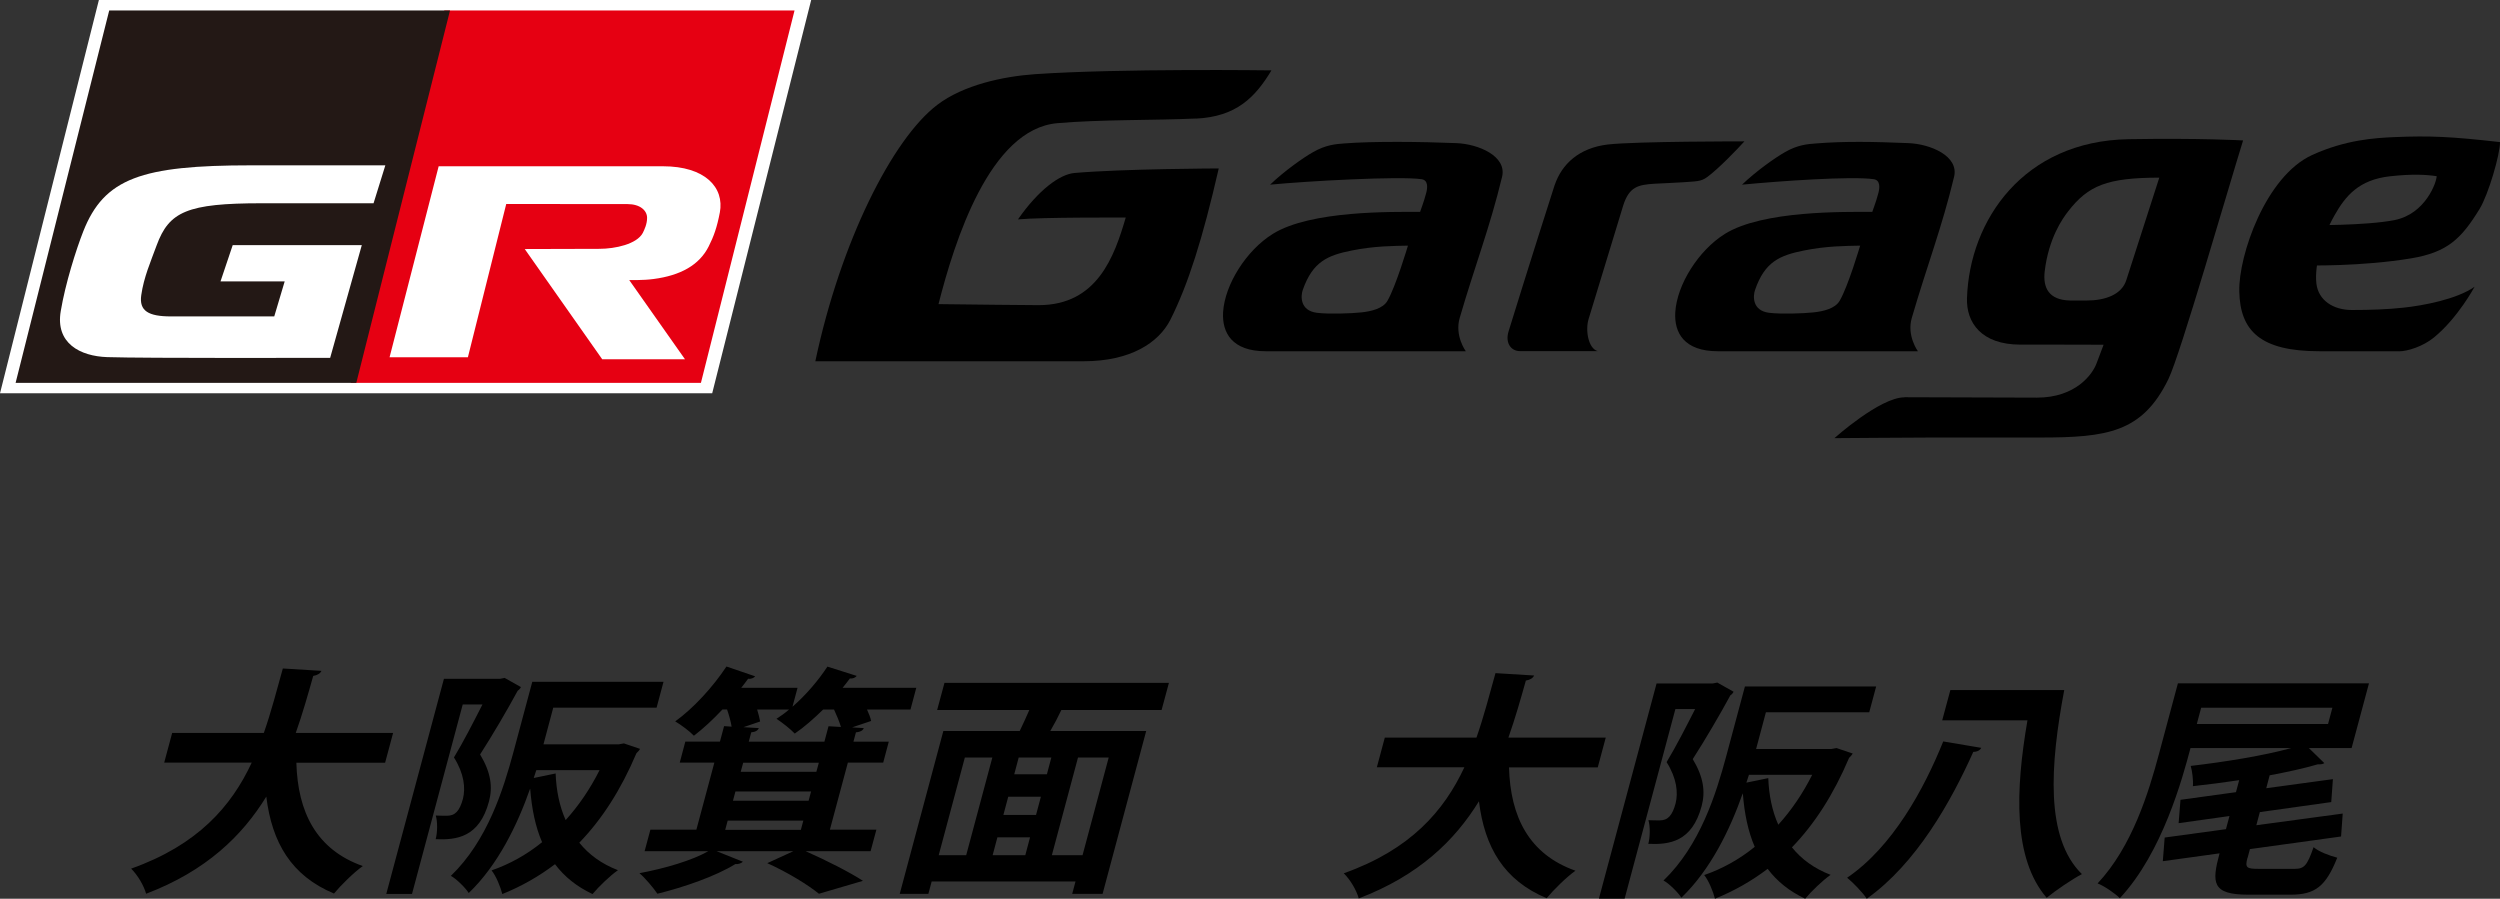
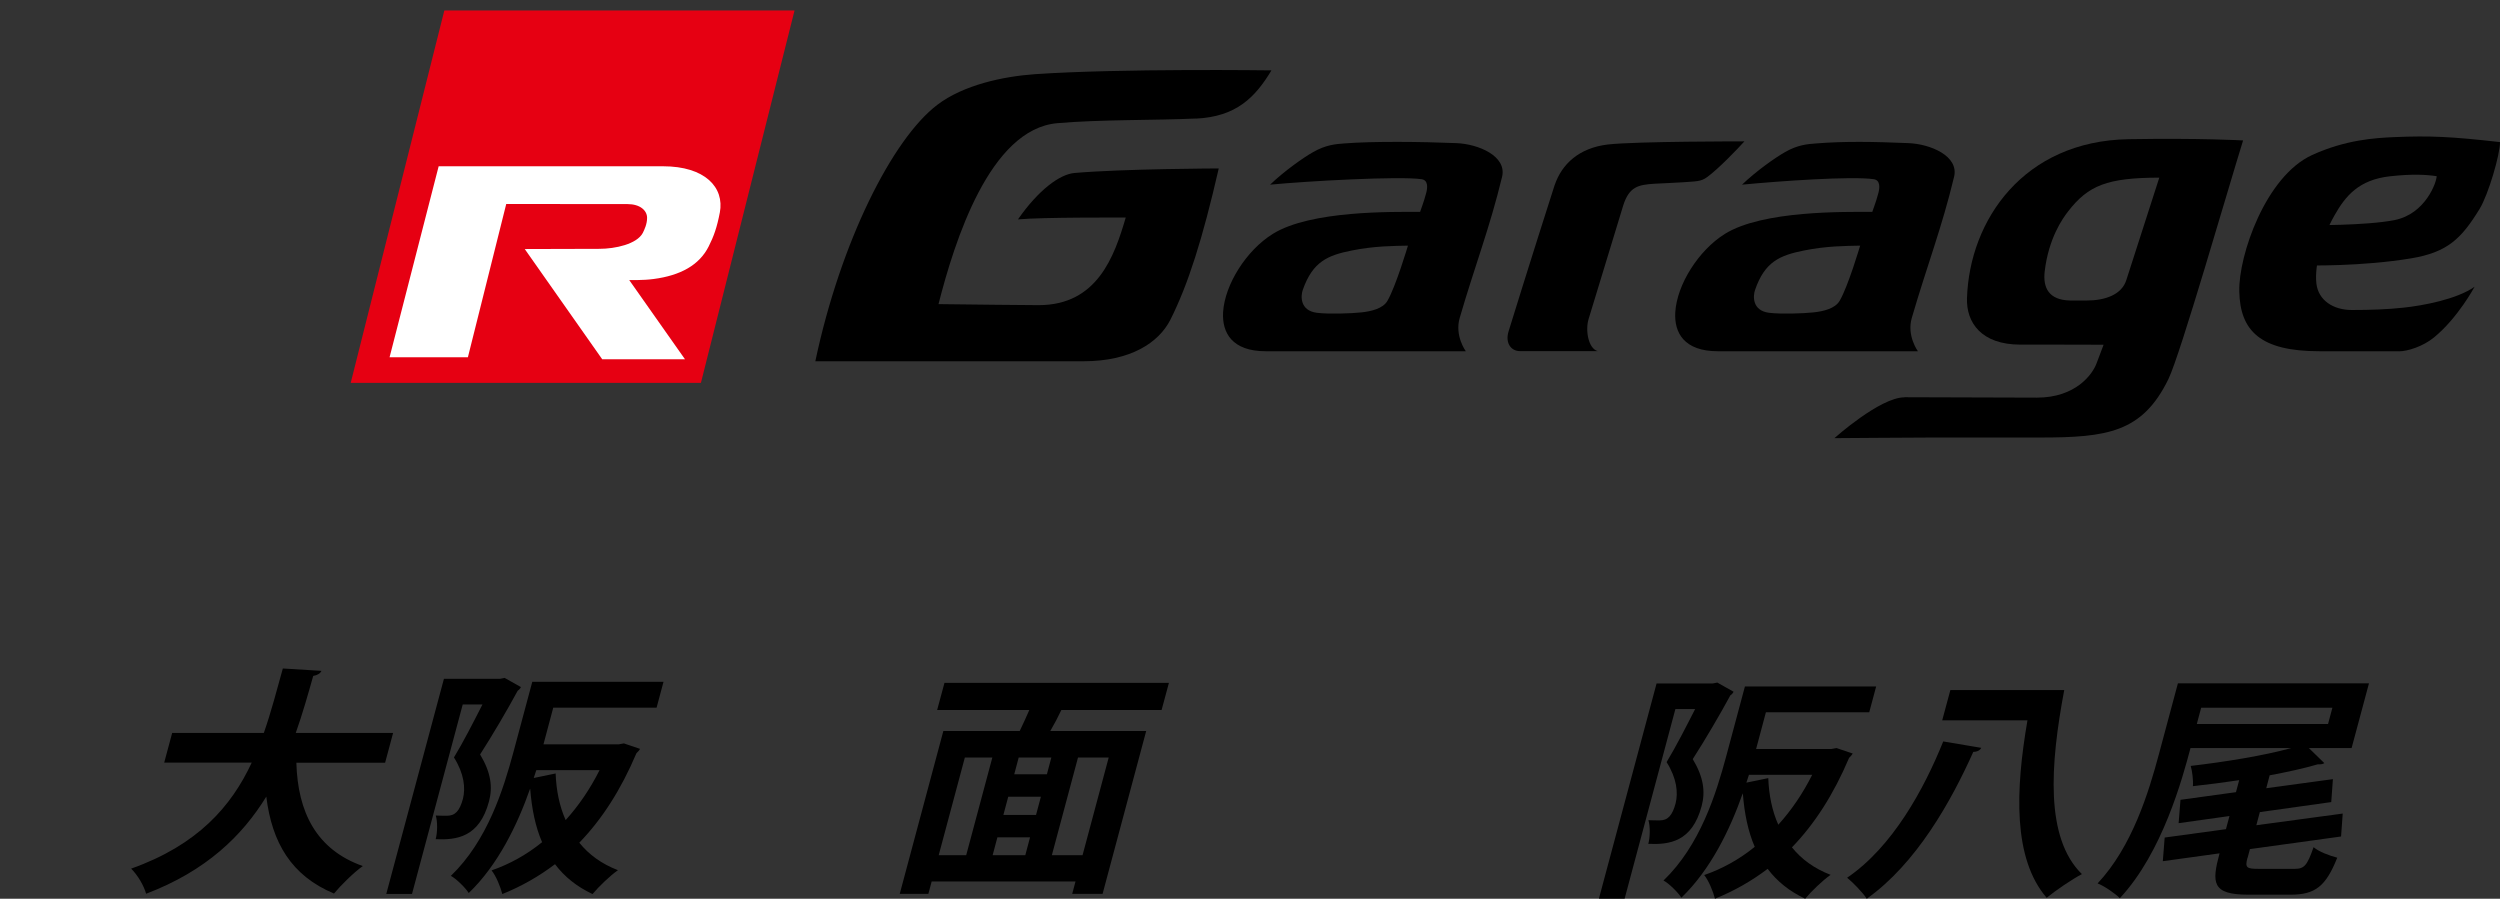
<svg xmlns="http://www.w3.org/2000/svg" id="_レイヤー_2" viewBox="0 0 241.93 86.97">
  <rect x="0" y="0" width="241.93" height="86.97" fill="#333333" stroke="none" />
  <defs>
    <style>.cls-1{fill:#231815;}.cls-1,.cls-2,.cls-3,.cls-4{stroke-width:0px;}.cls-3{fill:#fff;}.cls-4{fill:#e60012;}</style>
  </defs>
  <g id="_レイヤー_1-2">
-     <polygon class="cls-3" points="9.57 0 0 38.06 68.92 38.06 78.5 0 9.57 0" />
    <polygon class="cls-4" points="43 1.01 33.94 37.05 67.83 37.05 76.89 1.01 43 1.01" />
-     <polygon class="cls-1" points="10.57 1.01 1.51 37.05 34.48 37.05 43.55 1.01 10.57 1.01" />
    <path class="cls-3" d="m69.66,20.56c-.28,1.47-.59,2.32-1.08,3.29-.91,1.81-2.74,2.81-5.33,3.15-1.01.14-2.36.1-2.36.1l5.4,7.67h-8.01s-7.5-10.67-7.5-10.67c0,0,6.53-.02,7.21-.02,1.57,0,3.63-.46,4.21-1.53.17-.34.42-.87.42-1.47,0-.72-.69-1.33-1.89-1.33-1.2,0-11.74-.01-11.74-.01l-3.71,14.83h-7.58s4.75-18.48,4.75-18.48h21.71c4.06,0,5.96,2.04,5.5,4.48" />
-     <path class="cls-3" d="m35.01,23.72h-12.49s-1.18,3.51-1.18,3.51h6.21s-1.01,3.39-1.01,3.39h-9.99c-2.19,0-3.1-.53-2.88-2.06.25-1.74.9-3.21,1.49-4.82,1.2-3.26,2.94-4.07,10.17-4.07h10.82s1.14-3.67,1.14-3.67h-13c-10.59,0-14.21,1.24-16.24,6.41-.69,1.76-1.72,5.01-2.17,7.69-.54,3.14,1.9,4.37,4.49,4.46,3.58.12,21.58.07,21.58.07l3.06-10.9Z" />
    <path class="cls-2" d="m115.72,11.47c-3.92.18-9.31.09-13.4.45-6.55.57-9.96,11.47-11.5,17.51,2.15.04,9.69.1,9.69.1,5.68,0,7.33-4.72,8.43-8.48-.6.01-7.92-.04-10.43.18,1.99-2.86,4.05-4.37,5.47-4.49,4.74-.41,13.96-.44,13.96-.44-1.57,6.84-2.96,11.23-4.69,14.66-1.12,2.19-3.82,4-8.4,4h-13.95s-12,0-12,0c2.44-11.54,7.45-21.51,11.81-24.82,2.53-1.92,6.35-2.74,9.42-2.96,8.24-.57,22.91-.37,22.91-.37-1.56,2.59-3.38,4.49-7.33,4.67" />
    <path class="cls-2" d="m130.09,13.88c2.75-.22,7.45-.17,10.84-.03,2.11.08,4.91,1.24,4.43,3.26-1.19,4.93-2.63,8.6-4.1,13.65-.51,1.74.59,3.23.59,3.23h-19.37c-3.24,0-4.23-1.78-4.12-3.77.16-2.69,2.26-6,4.8-7.58,3.68-2.3,11.63-2.13,14.27-2.14-.03.02.34-.87.59-1.84.12-.45.22-1.23-.46-1.32-2.14-.31-11.02.18-14.65.53,1.35-1.3,3.23-2.63,4.16-3.15,1.22-.7,2.18-.78,3.01-.84m6.17,9.89c-1.39.03-3.24.03-5.43.47-2.35.47-3.79,1.08-4.75,3.82-.2.57-.29,2,1.37,2.21,1.14.14,3.31.07,4.31-.04.95-.1,2.08-.37,2.51-1.11.81-1.38,1.99-5.35,1.99-5.35" />
    <path class="cls-2" d="m175.75,13.88c2.75-.22,5.54-.17,8.93-.03,2.11.08,4.91,1.24,4.42,3.26-1.18,4.93-2.62,8.6-4.09,13.65-.51,1.74.59,3.23.59,3.23h-19.37c-3.24,0-4.23-1.78-4.11-3.77.16-2.69,2.26-6,4.79-7.58,3.68-2.3,11.64-2.13,14.28-2.14-.03.02.34-.87.59-1.84.12-.45.21-1.23-.46-1.32-2.14-.31-9.1.18-12.74.53,1.35-1.3,3.23-2.63,4.16-3.15,1.21-.7,2.17-.78,3.01-.84m4.25,9.89c-1.38.03-3.24.03-5.42.47-2.34.47-3.8,1.08-4.74,3.82-.2.57-.3,2,1.36,2.21,1.14.14,3.31.07,4.3-.04.96-.1,2.08-.37,2.52-1.11.82-1.38,1.99-5.35,1.99-5.35" />
    <path class="cls-2" d="m150.45,17.91c.69-2.03,2.35-3.6,5.16-3.93,2.81-.31,13.2-.3,13.2-.3-.64.71-2.48,2.63-3.58,3.44-.63.48-1.14.42-2.39.52-.47.04-2.08.1-2.73.14-1.57.1-2.44.28-3.02,2.08l-3.36,11.02c-.33,1.1-.02,2.86.89,3.1h-7.52c-.88,0-1.46-.79-1.11-1.92,1.84-5.96,4.36-13.88,4.46-14.16" />
    <path class="cls-2" d="m184.31,38.44c1.81,0,10.02.04,12.81.04,3.74,0,5.39-2.25,5.78-3.35l.67-1.77s-.78-.01-3.98-.01h-4.07c-3.81,0-5.24-2.16-5.17-4.48.24-7.57,5.48-15.22,15.62-15.4,7.02-.12,11.1.12,11.1.12-1.43,4.58-6.07,20.73-7.23,23.1-2.52,5.17-5.93,5.65-12.43,5.65h-10.41c-3.25,0-7.68.06-9.48.06,0,0,4.41-3.95,6.78-3.95m24.66-21.26c-5.04.01-6.87.75-8.81,3.25-.55.7-1.9,2.61-2.28,5.82-.18,1.56.37,2.78,2.47,2.82h1.61c1.74,0,3.39-.55,3.83-2.01l3.18-9.88Z" />
    <path class="cls-2" d="m232.14,33.99h-7.7c-5.7,0-7.66-1.97-7.74-5.79-.08-3.48,2.55-11.13,7.03-13.19,3.25-1.49,6.12-1.66,7.94-1.74,3.5-.15,5.54-.05,10.26.48.02,1.15-1.12,5.07-1.97,6.46-1.78,2.91-3.12,4.2-6.62,4.79-4.74.79-9.96.71-11.07.67-1.12-.03,1.23-3.88,1.23-3.88,0,0,5.41.06,8.22-.49,3.01-.6,4.08-3.68,4.08-4.25-1-.15-2.34-.23-4.52.01-3.01.34-4.3,1.89-5.37,3.79-1.23,2.16-1.94,4.85-1.75,6.57.18,1.64,1.63,2.58,3.43,2.58s3.51-.06,5.03-.23c1.81-.19,5.13-.8,6.85-2.02,0,0-1.6,3-3.92,4.9-1.07.88-2.57,1.35-3.41,1.35" />
    <path class="cls-2" d="m37.27,73.81h-8.59c.13,4.78,1.93,8.41,6.43,10-.85.6-2.12,1.85-2.79,2.66-4.13-1.73-6-4.92-6.55-9.38-2.33,3.79-5.82,7.19-11.63,9.4-.22-.79-.81-1.8-1.45-2.43,6.45-2.29,9.7-6.03,11.67-10.26h-8.47s.77-2.87.77-2.87h8.87c.72-2.06,1.26-4.16,1.84-6.24l3.74.23c-.12.25-.38.42-.8.49-.5,1.78-1.03,3.65-1.69,5.52h9.42s-.77,2.87-.77,2.87Z" />
    <path class="cls-2" d="m48.85,65.61l1.56.88c-.06.14-.19.28-.31.35-1,1.85-2.45,4.32-3.64,6.17,1.06,1.76,1.23,3.17.86,4.55-.93,3.47-3.13,3.74-5.16,3.65.18-.67.19-1.69.01-2.29.43.02.81.02,1.09.02.79,0,1.22-.46,1.54-1.64.26-1.04.12-2.43-.87-4,.9-1.48,1.95-3.54,2.76-5.13h-1.91s-4.91,18.34-4.91,18.34h-2.49s5.58-20.82,5.58-20.82h5.43s.46-.09.46-.09Zm3.73,6.42h7.3s.5-.09.5-.09c.02.02.07.02,1.56.53-.09.16-.22.3-.35.42-1.5,3.54-3.34,6.4-5.53,8.66.93,1.16,2.18,2.06,3.74,2.66-.76.53-1.86,1.59-2.46,2.31-1.53-.72-2.73-1.69-3.63-2.89-1.56,1.18-3.26,2.15-5.1,2.89-.17-.69-.61-1.76-1.04-2.29,1.74-.6,3.4-1.52,4.89-2.73-.65-1.5-1-3.23-1.15-5.15h-.02c-1.21,3.44-3.09,7.35-5.93,10.07-.3-.49-1.21-1.39-1.73-1.66,3.54-3.4,5.09-8.39,6.06-11.99l1.82-6.79h12.7s-.67,2.5-.67,2.5h-10s-.95,3.56-.95,3.56Zm-.94,3.26l2.13-.44c.06,1.64.37,3.17.97,4.51,1.26-1.39,2.36-3,3.28-4.83h-6.12s-.25.76-.25.76Z" />
-     <path class="cls-2" d="m88.67,66.56l-.56,2.1h-4.21c.18.39.34.79.4,1.11l-1.84.62,1.13.07c-.08.21-.29.37-.76.41l-.24.9h3.42s-.54,2.03-.54,2.03h-3.42s-1.74,6.49-1.74,6.49h4.5s-.56,2.08-.56,2.08h-6.29c2.03.9,4.26,2.03,5.55,2.87l-4.26,1.25c-1.02-.83-2.99-2.06-5-2.96l2.53-1.16h-7.44s2.55,1.02,2.55,1.02c-.16.16-.43.25-.73.23-1.92,1.18-4.92,2.22-7.54,2.87-.4-.58-1.19-1.53-1.74-1.99,2.47-.46,5.09-1.23,6.67-2.13h-6.17s.56-2.08.56-2.08h4.45s1.74-6.49,1.74-6.49h-3.35s.54-2.03.54-2.03h3.35s.4-1.5.4-1.5l.73.05c-.08-.51-.25-1.11-.44-1.66h-.45c-.91.97-1.86,1.85-2.76,2.54-.41-.44-1.25-1.06-1.81-1.39,1.75-1.25,3.67-3.35,4.96-5.31l2.78.95c-.14.16-.39.28-.68.23-.19.28-.44.58-.67.88h5.45s-.49,1.83-.49,1.83c1.28-1.11,2.49-2.52,3.38-3.88l2.84.9c-.15.18-.39.28-.67.25-.22.3-.45.6-.7.9h7.1Zm-18.49,13.75h7.32s.24-.9.24-.9h-7.32s-.24.9-.24.9Zm8.07-2.82l.24-.9h-7.32s-.24.9-.24.9h7.32Zm.75-2.8l.24-.88h-7.32s-.24.88-.24.88h7.32Zm1.18-4.41l1.2.07c-.15-.51-.41-1.13-.67-1.69h-1.05c-.9.88-1.84,1.71-2.75,2.33-.41-.44-1.24-1.09-1.77-1.43.4-.25.82-.55,1.22-.9h-3.09c.13.42.23.83.29,1.16l-1.61.55,1.48.09c-.08.21-.29.37-.73.41l-.24.9h7.32s.4-1.5.4-1.5Z" />
    <path class="cls-2" d="m112.4,68.71h-9.69c-.29.62-.67,1.34-1.07,2.03h9.28s-4.22,15.76-4.22,15.76h-2.94s.32-1.2.32-1.2h-13.92s-.32,1.2-.32,1.2h-2.77s4.22-15.76,4.22-15.76h7.39c.32-.65.63-1.36.93-2.03h-8.92s.71-2.63.71-2.63h21.72s-.71,2.63-.71,2.63Zm-19.03,4.6l-2.53,9.45h2.66s2.53-9.45,2.53-9.45h-2.66Zm3.15,7.72l-.46,1.73h3.16s.46-1.73.46-1.73h-3.16Zm3.74-2.17l.47-1.76h-3.16s-.47,1.76-.47,1.76h3.16Zm1.05-3.93l.43-1.62h-3.16s-.43,1.62-.43,1.62h3.16Zm3.45,7.83l2.53-9.45h-2.97s-2.53,9.45-2.53,9.45h2.97Z" />
-     <path class="cls-2" d="m154.62,74.26h-8.59c.13,4.78,1.93,8.41,6.43,10-.85.6-2.12,1.85-2.79,2.66-4.13-1.73-6-4.92-6.55-9.38-2.33,3.79-5.82,7.19-11.63,9.4-.22-.79-.81-1.8-1.45-2.43,6.45-2.29,9.7-6.03,11.67-10.26h-8.47s.77-2.87.77-2.87h8.87c.72-2.06,1.26-4.16,1.84-6.24l3.74.23c-.12.25-.38.42-.8.49-.5,1.78-1.03,3.65-1.69,5.52h9.42s-.77,2.87-.77,2.87Z" />
    <path class="cls-2" d="m166.2,66.06l1.56.88c-.06.14-.19.28-.31.35-1,1.85-2.45,4.32-3.64,6.17,1.06,1.76,1.23,3.17.86,4.55-.93,3.47-3.13,3.74-5.16,3.65.18-.67.19-1.69.01-2.29.43.02.81.02,1.09.02.79,0,1.22-.46,1.54-1.64.26-1.04.12-2.43-.87-4,.9-1.48,1.95-3.54,2.76-5.13h-1.91s-4.91,18.34-4.91,18.34h-2.49s5.58-20.82,5.58-20.82h5.43s.46-.09.46-.09Zm3.73,6.42h7.3s.5-.09.5-.09c.02.02.07.02,1.56.53-.09.16-.22.3-.35.42-1.5,3.54-3.34,6.4-5.53,8.66.93,1.16,2.18,2.06,3.74,2.66-.76.53-1.86,1.59-2.46,2.31-1.53-.72-2.73-1.69-3.63-2.89-1.56,1.18-3.26,2.15-5.1,2.89-.17-.69-.61-1.76-1.04-2.29,1.74-.6,3.4-1.52,4.89-2.73-.65-1.5-1-3.23-1.15-5.15h-.02c-1.21,3.44-3.09,7.35-5.93,10.07-.3-.49-1.21-1.39-1.73-1.66,3.54-3.4,5.09-8.39,6.06-11.99l1.82-6.79h12.7s-.67,2.5-.67,2.5h-10s-.95,3.56-.95,3.56Zm-.94,3.26l2.13-.44c.06,1.64.37,3.17.97,4.51,1.26-1.39,2.36-3,3.28-4.83h-6.12s-.25.76-.25.76Z" />
    <path class="cls-2" d="m191.73,72.37c-.11.23-.39.39-.77.39-2.14,4.78-5.51,10.81-10.31,14.21-.39-.6-1.33-1.57-1.9-2.03,4.39-2.98,7.44-8.57,9.3-13.19l3.68.62Zm-3-5.59h11.03c-1.36,7.23-1.87,14.3,1.71,17.81-.94.49-2.53,1.57-3.41,2.29-3.28-3.81-3.02-10.42-1.86-17.17h-8.25s.79-2.93.79-2.93Z" />
    <path class="cls-2" d="m217.49,83.02c-.25.95-.09,1.06,1.08,1.06h3.49c.93,0,1.21-.32,1.83-2.1.5.44,1.55.83,2.29,1.02-1.1,2.77-2.13,3.58-4.52,3.58h-4.09c-3.54,0-3.54-1.16-2.78-4l-5.49.76.18-2.29,5.93-.81.34-1.27-4.92.69.18-2.26,5.37-.74.31-1.16c-1.52.23-3.03.42-4.48.58.05-.53-.06-1.46-.21-1.96,3.33-.39,7.06-.99,9.74-1.73h-9.76c-.77,2.89-2.71,10.12-6.84,14.53-.43-.44-1.5-1.18-2.15-1.43,3.34-3.56,4.94-8.8,5.93-12.5l1.84-6.86h18.49s-1.68,6.26-1.68,6.26h-4.14s1.5,1.46,1.5,1.46c-.17.12-.39.12-.65.12-1.33.39-2.93.74-4.64,1.06l-.33,1.25c2.48-.35,4.47-.6,6.45-.88-.04.69-.11,1.39-.16,2.22l-6.91.97-.34,1.27,8.36-1.13-.16,2.22-8.82,1.22-.23.86Zm-4.48-14.53l-.42,1.57h12.7s.42-1.57.42-1.57h-12.7Z" />
  </g>
</svg>